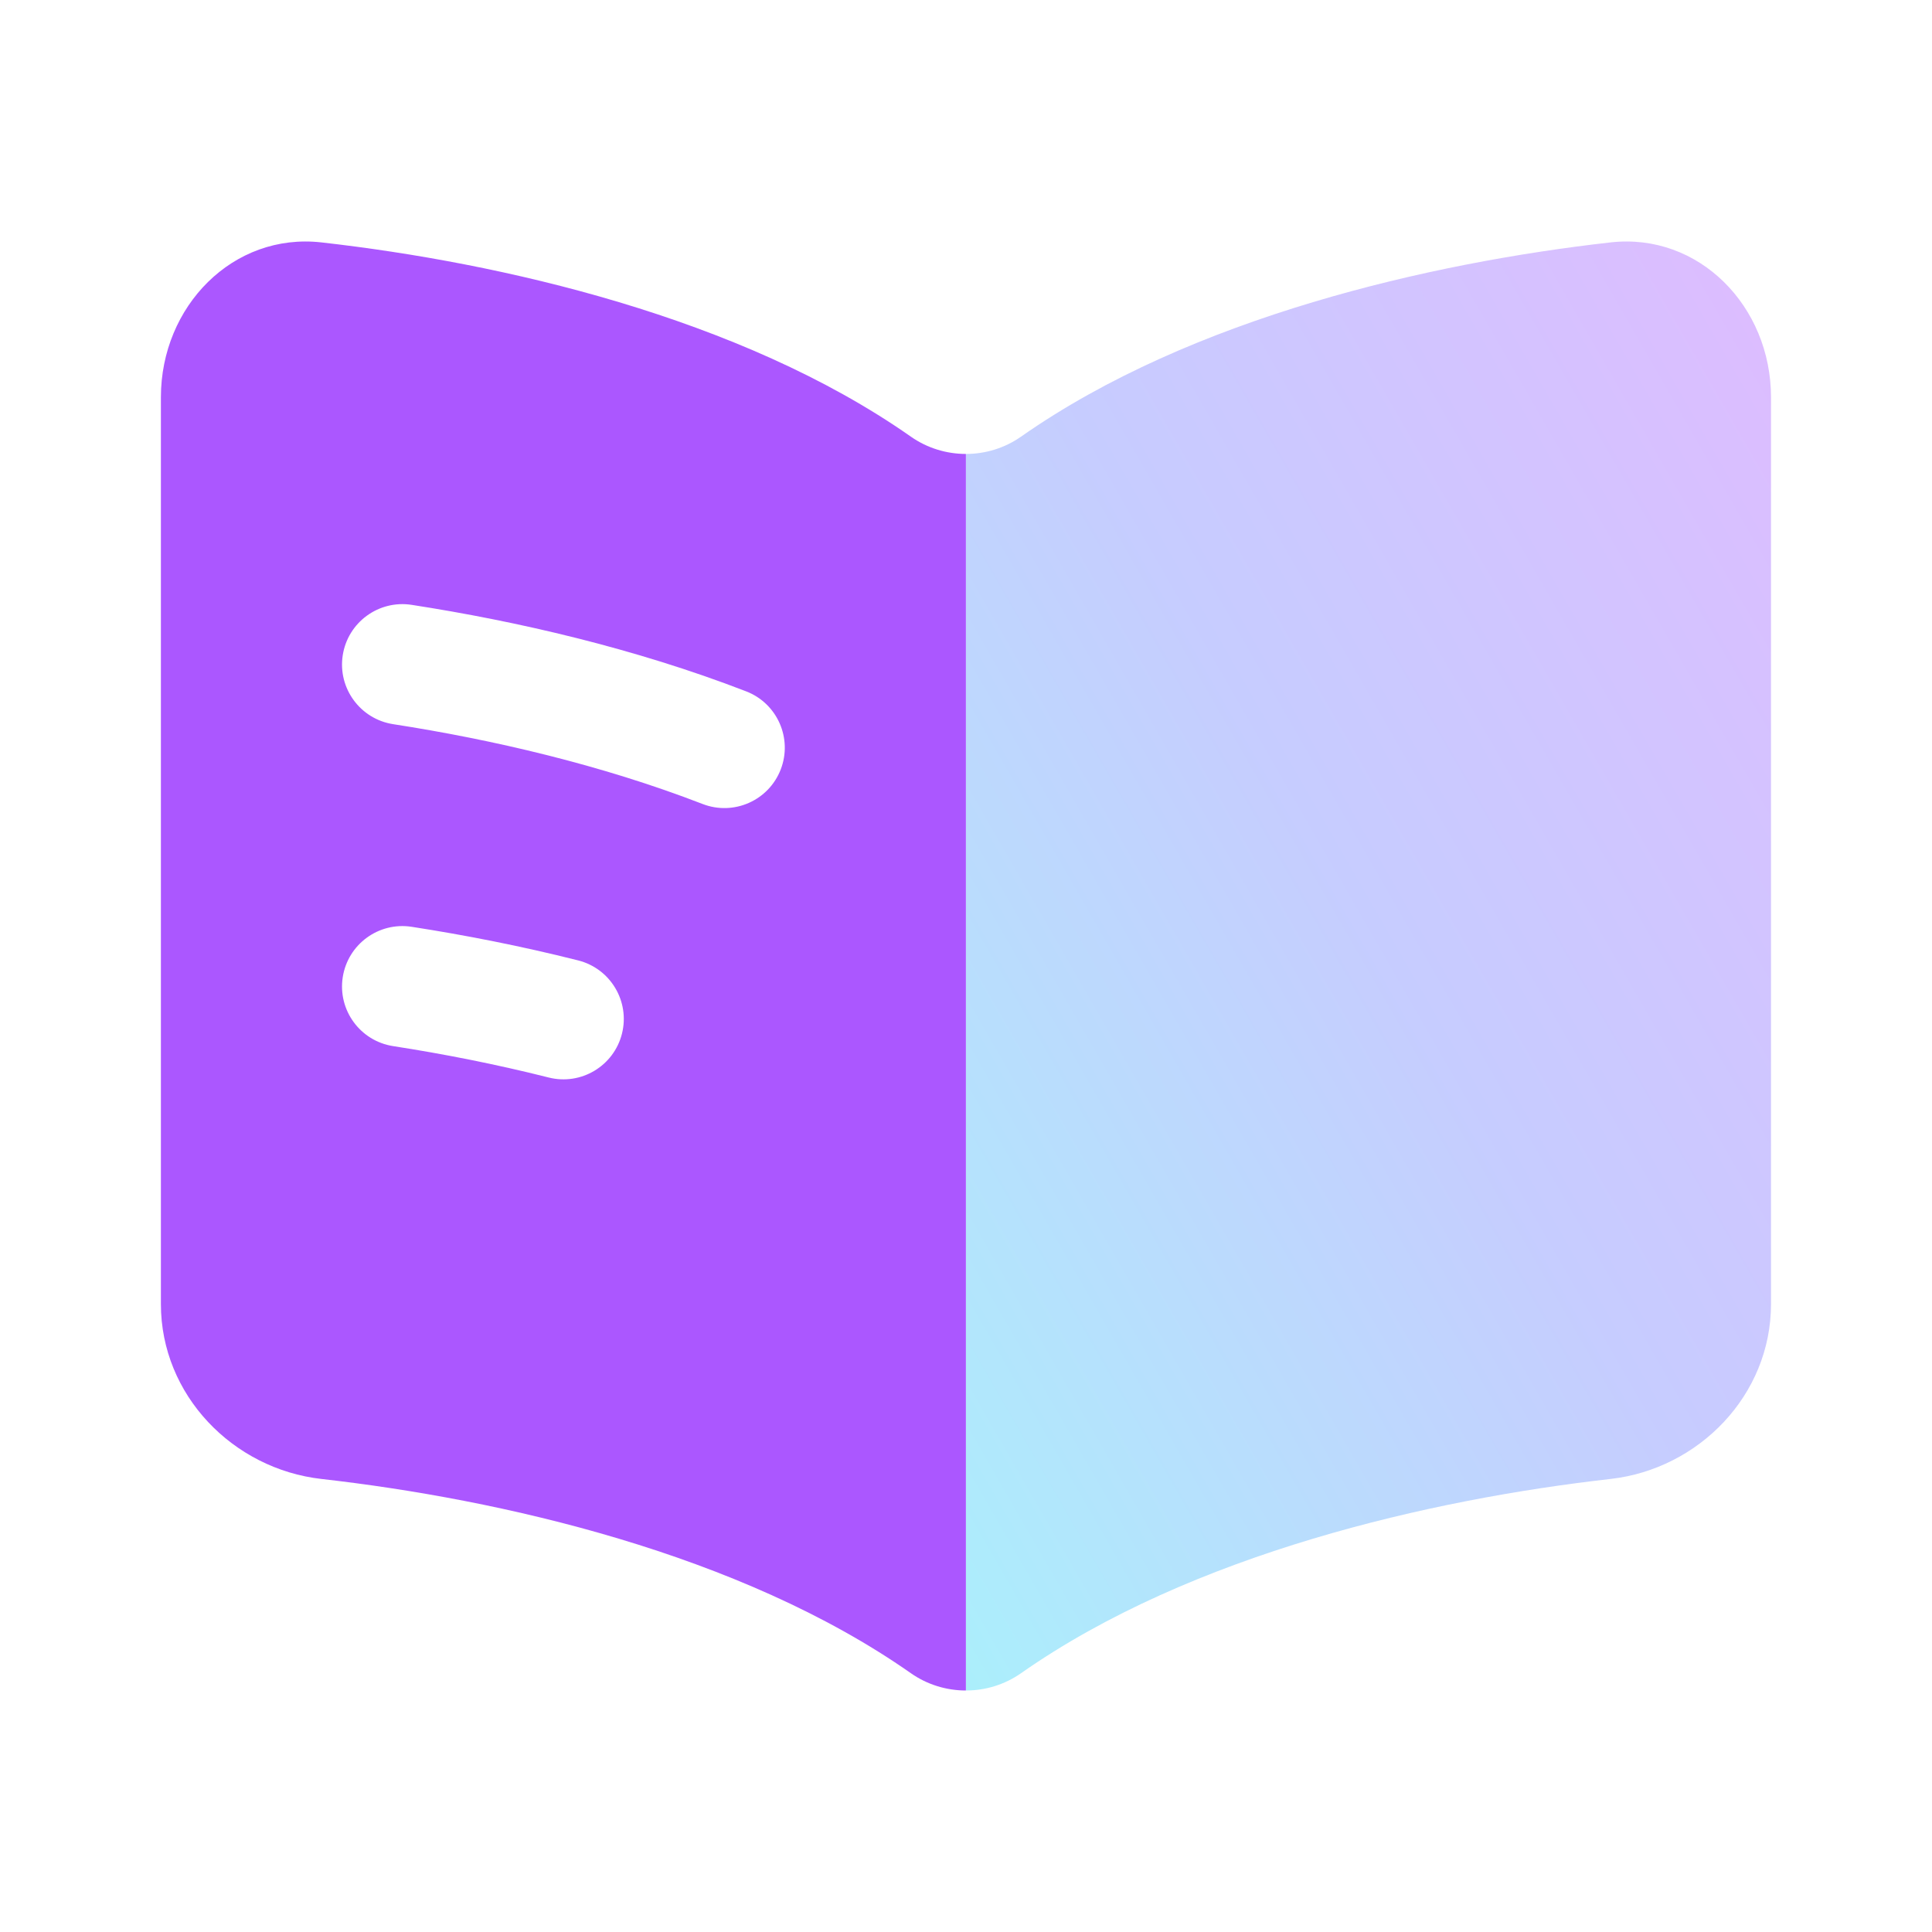
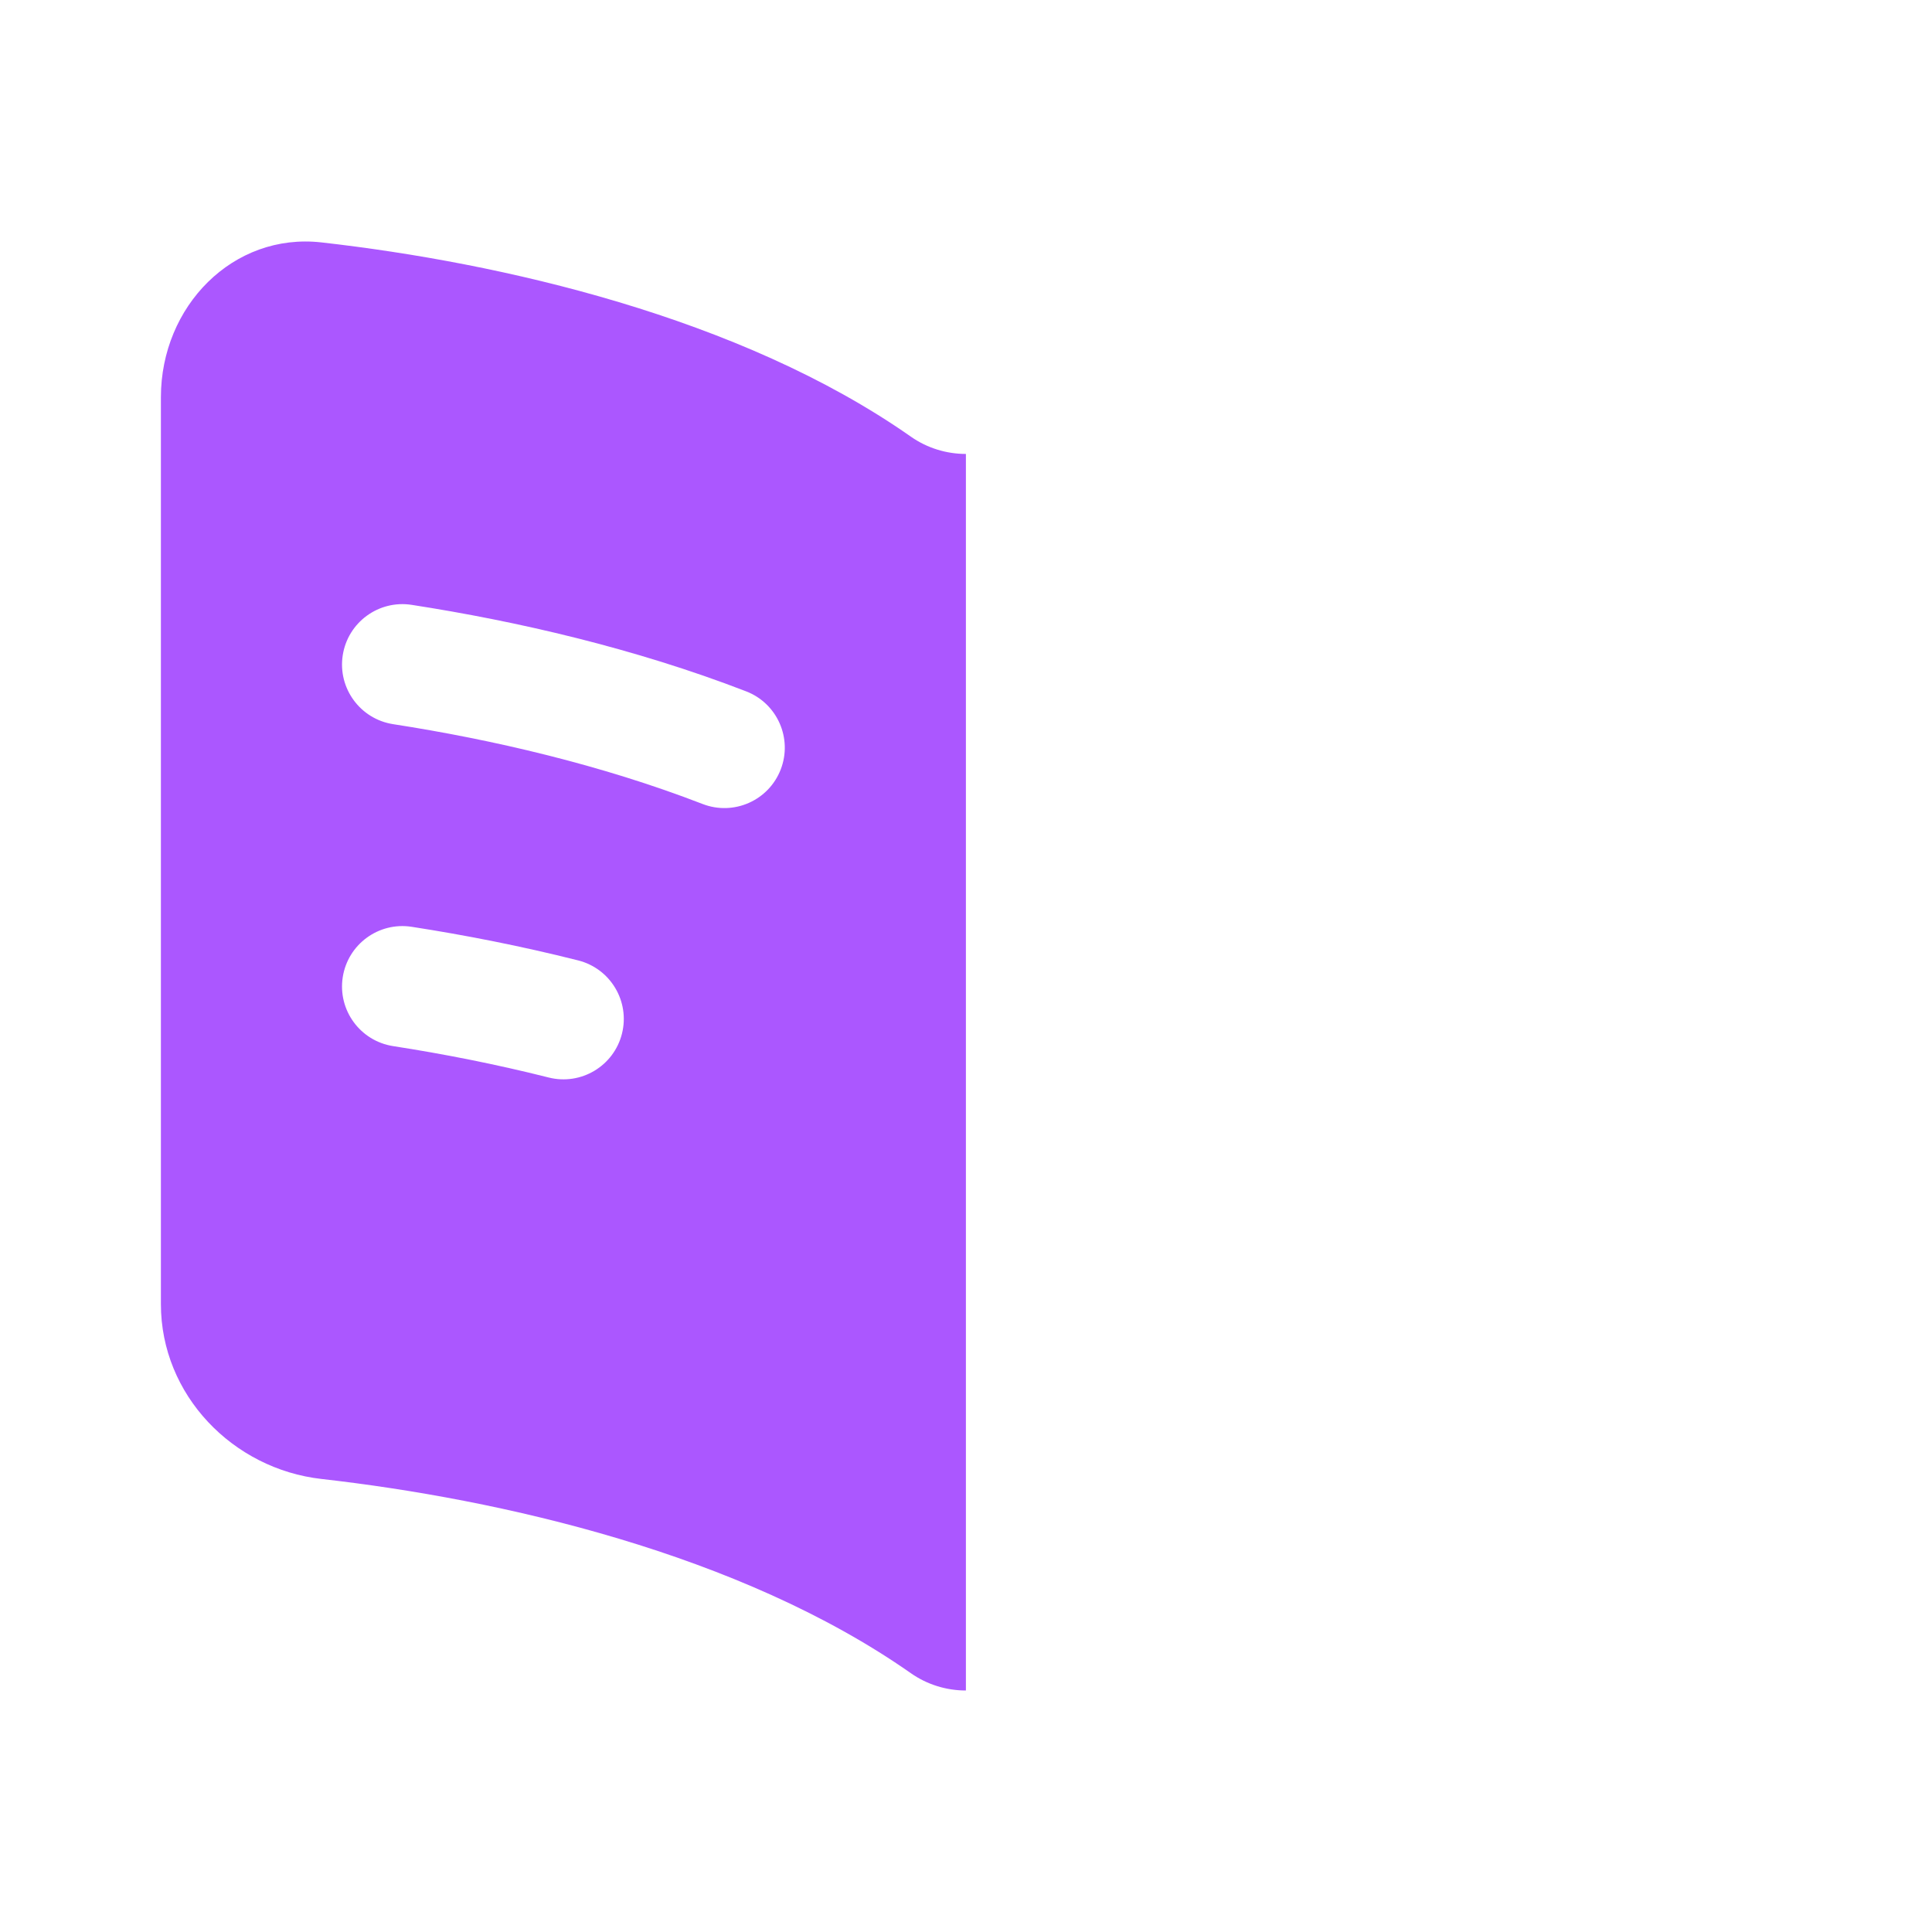
<svg xmlns="http://www.w3.org/2000/svg" width="100" height="100" viewBox="0 0 100 100" fill="none">
  <path fill-rule="evenodd" clip-rule="evenodd" d="M47.148 22.602C38.3 16.401 25.881 13.591 16.638 12.547C12.063 12.03 8.328 15.85 8.328 20.563V67.5C8.328 72.213 12.063 76.034 16.638 76.551C25.881 77.596 38.3 80.406 47.148 86.606C47.999 87.202 48.997 87.5 49.995 87.5V23.496C48.997 23.496 47.999 23.198 47.148 22.602ZM17.74 33.917C18.005 32.211 19.601 31.043 21.307 31.307C26.735 32.148 32.848 33.553 38.622 35.785C40.232 36.408 41.032 38.218 40.41 39.827C39.787 41.437 37.978 42.237 36.368 41.615C31.124 39.587 25.47 38.276 20.35 37.483C18.645 37.219 17.476 35.622 17.74 33.917ZM21.307 47.971C19.601 47.707 18.005 48.875 17.74 50.581C17.476 52.286 18.645 53.883 20.35 54.147C22.93 54.547 25.654 55.079 28.397 55.771C30.071 56.194 31.77 55.179 32.192 53.506C32.614 51.832 31.6 50.133 29.926 49.711C26.972 48.966 24.056 48.397 21.307 47.971Z" fill="#AB57FF" />
-   <path opacity="0.4" d="M52.847 22.602C61.695 16.401 74.114 13.591 83.357 12.547C87.932 12.03 91.667 15.85 91.667 20.563V67.5C91.667 72.213 87.932 76.034 83.357 76.551C74.114 77.596 61.695 80.406 52.847 86.606C51.996 87.202 50.998 87.5 50 87.5V23.496C50.998 23.496 51.996 23.198 52.847 22.602Z" fill="url(#paint0_linear_302_1171)" />
  <defs>
    <linearGradient id="paint0_linear_302_1171" x1="90.952" y1="12.5" x2="28.302" y2="48.542" gradientUnits="userSpaceOnUse">
      <stop stop-color="#AB57FF" />
      <stop offset="0.482" stop-color="#7180FE" />
      <stop offset="1" stop-color="#2ED5F6" />
    </linearGradient>
  </defs>
</svg>